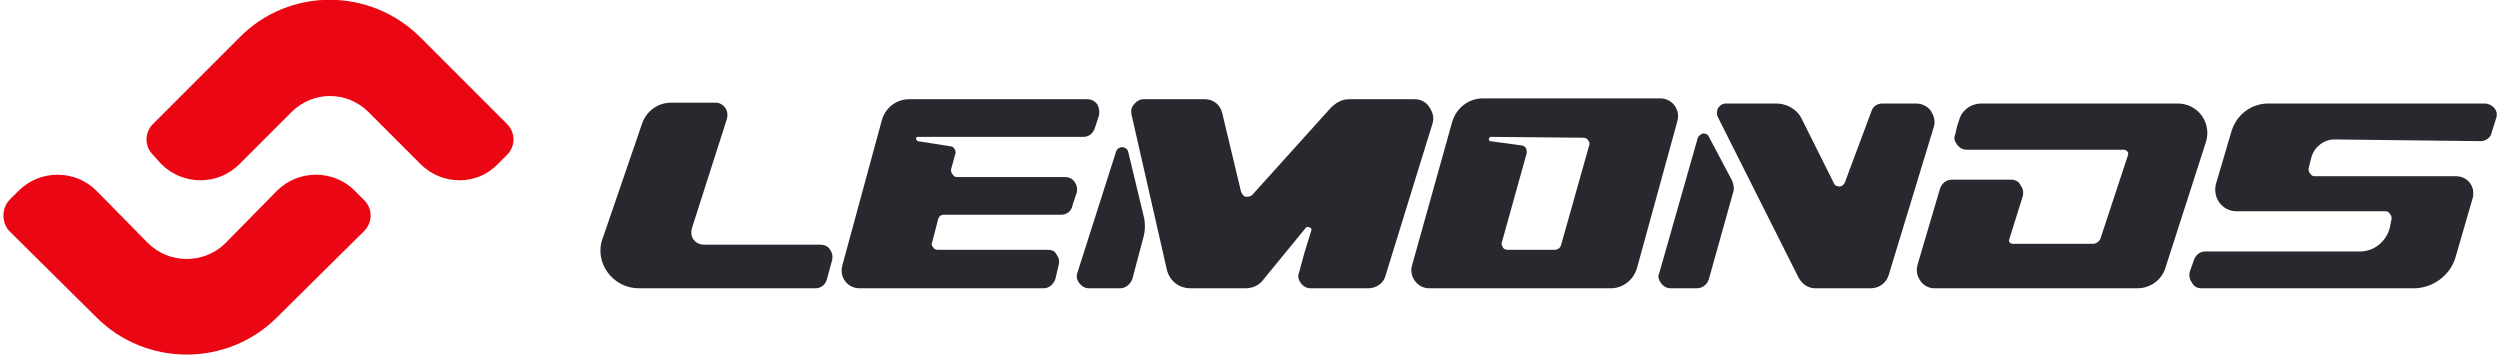
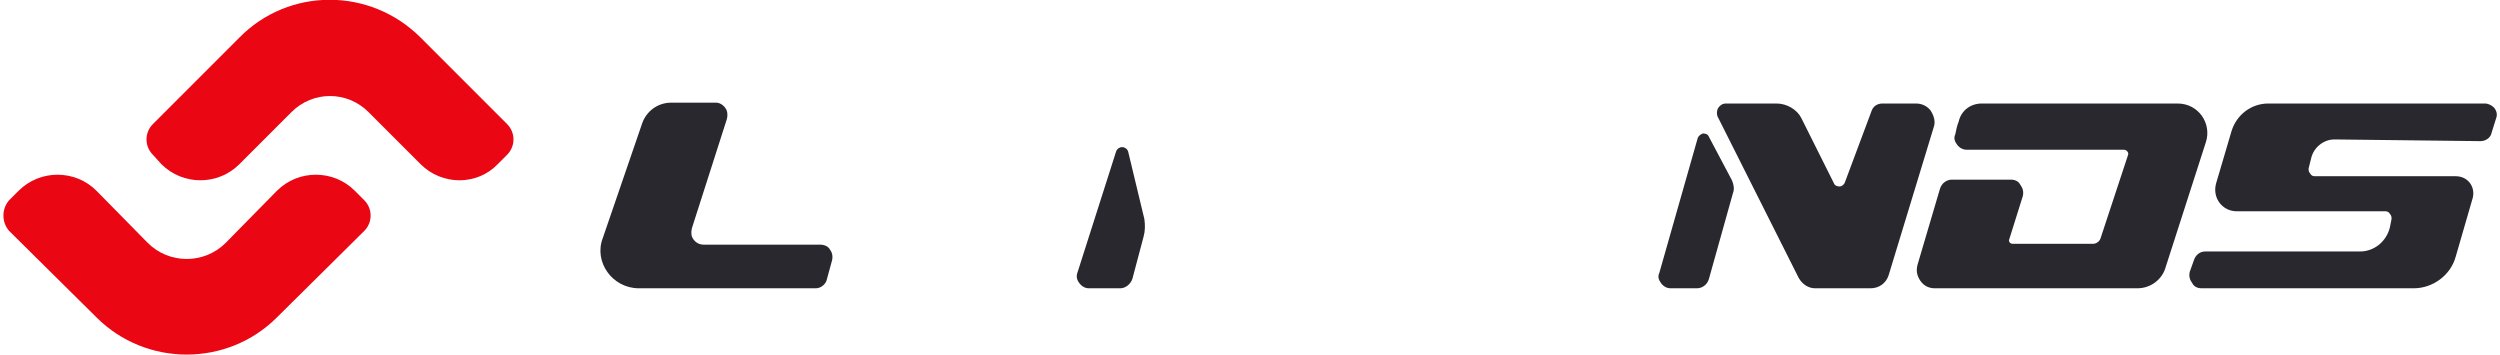
<svg xmlns="http://www.w3.org/2000/svg" viewBox="0 0 29.15 4.15" style="shape-rendering:geometricPrecision; text-rendering:geometricPrecision; image-rendering:optimizeQuality; fill-rule:evenodd; clip-rule:evenodd" version="1.1" height="71px" width="500px" xml:space="preserve">
  <defs>
    <style type="text/css">
   
    .fil0 {fill:#EB0613}
    .fil1 {fill:#28282E;fill-rule:nonzero}
   
  </style>
  </defs>
  <g id="Layer_x0020_1">
    <g id="_2690987476752">
      <path d="M0.07 2.34l0.11 -0.11c0.25,-0.25 0.66,-0.25 0.91,0l0.6 0.61c0.25,0.25 0.66,0.25 0.91,0l0.6 -0.61c0.25,-0.25 0.66,-0.25 0.91,0l0.11 0.11c0.1,0.1 0.1,0.26 0,0.36l-1.02 1.01c-0.58,0.58 -1.53,0.58 -2.11,0l-1.02 -1.01c-0.09,-0.1 -0.09,-0.26 0,-0.36z" class="fil0" />
      <path d="M1.75 1.81l0.1 0.11c0.25,0.25 0.66,0.25 0.91,0l0.61 -0.61c0.25,-0.25 0.65,-0.25 0.9,0l0.61 0.61c0.25,0.25 0.66,0.25 0.9,0l0.11 -0.11c0.1,-0.1 0.1,-0.26 0,-0.36l-1.01 -1.01c-0.59,-0.59 -1.54,-0.59 -2.12,0l-1.01 1.01c-0.1,0.1 -0.1,0.26 0,0.36z" class="fil0" />
    </g>
    <g id="_2690987477088">
-       <path d="M15.52 1.26l-0.92 1.02c-0.02,0.02 -0.05,0.02 -0.08,0.02 -0.02,-0.01 -0.04,-0.03 -0.05,-0.06l-0.22 -0.92c-0.02,-0.09 -0.1,-0.16 -0.2,-0.16l-0.72 0c-0.04,0 -0.08,0.02 -0.11,0.06 -0.03,0.03 -0.04,0.07 -0.03,0.12l0.41 1.8c0.03,0.14 0.14,0.23 0.28,0.23l0.64 0c0.08,0 0.16,-0.03 0.21,-0.1l0.5 -0.61c0.01,-0.01 0.03,-0.01 0.04,0 0.02,0 0.03,0.02 0.02,0.04l-0.08 0.26 -0.06 0.22c-0.02,0.05 -0.01,0.09 0.02,0.13 0.03,0.04 0.07,0.06 0.11,0.06l0.68 0c0.09,0 0.18,-0.06 0.2,-0.15l0.55 -1.78c0.02,-0.07 0,-0.13 -0.04,-0.19 -0.04,-0.06 -0.1,-0.09 -0.17,-0.09l-0.77 0c-0.08,0 -0.15,0.04 -0.21,0.1z" class="fil1" />
      <path d="M8.33 1.2l-0.52 0c-0.16,0 -0.29,0.1 -0.34,0.24l-0.46 1.34c-0.11,0.28 0.11,0.59 0.42,0.59l2.07 0c0.06,0 0.12,-0.05 0.13,-0.11l0.06 -0.22c0.01,-0.05 0,-0.09 -0.03,-0.13 -0.02,-0.03 -0.06,-0.05 -0.11,-0.05l-1.36 0c-0.05,0 -0.09,-0.02 -0.12,-0.06 -0.03,-0.04 -0.03,-0.08 -0.02,-0.13l0.41 -1.28c0.01,-0.04 0.01,-0.09 -0.02,-0.13 -0.03,-0.04 -0.07,-0.06 -0.11,-0.06z" class="fil1" />
-       <path d="M12.5 2.4l0.05 -0.15c0.01,-0.05 0,-0.09 -0.03,-0.13 -0.02,-0.03 -0.06,-0.05 -0.11,-0.05l-1.26 0c-0.02,0 -0.04,-0.01 -0.05,-0.03 -0.02,-0.02 -0.02,-0.04 -0.02,-0.06l0.05 -0.18c0.01,-0.02 0,-0.04 -0.01,-0.06 -0.01,-0.02 -0.03,-0.03 -0.05,-0.03l-0.38 -0.06c-0.01,-0.01 -0.02,-0.02 -0.02,-0.03 0,-0.01 0.01,-0.02 0.02,-0.02l1.94 0c0.06,0 0.11,-0.04 0.13,-0.1l0.05 -0.15c0.01,-0.05 0,-0.09 -0.02,-0.13 -0.03,-0.04 -0.07,-0.06 -0.12,-0.06l-2.08 0c-0.15,0 -0.28,0.1 -0.32,0.25l-0.46 1.69c-0.04,0.14 0.06,0.27 0.2,0.27l2.15 0c0.07,0 0.12,-0.05 0.14,-0.11l0.04 -0.17c0.01,-0.04 0,-0.08 -0.03,-0.12 -0.02,-0.04 -0.06,-0.05 -0.11,-0.05l-1.28 0c-0.02,0 -0.04,-0.01 -0.05,-0.03 -0.02,-0.02 -0.02,-0.04 -0.01,-0.06l0.07 -0.27c0.01,-0.03 0.03,-0.05 0.07,-0.05l1.37 0c0.06,0 0.12,-0.04 0.13,-0.11z" class="fil1" />
      <path d="M12.69 3.37l0.37 0c0.06,0 0.12,-0.05 0.14,-0.11l0.13 -0.49c0.02,-0.07 0.02,-0.14 0.01,-0.21l-0.19 -0.79c-0.01,-0.03 -0.04,-0.05 -0.07,-0.05 -0.03,0 -0.06,0.02 -0.07,0.05l-0.45 1.41c-0.02,0.05 -0.01,0.09 0.02,0.13 0.03,0.04 0.07,0.06 0.11,0.06z" class="fil1" />
-       <path d="M19.37 1.15l-2.07 0c-0.17,0 -0.31,0.11 -0.36,0.27l-0.47 1.68c-0.04,0.13 0.06,0.27 0.2,0.27l2.12 0c0.15,0 0.27,-0.1 0.31,-0.24l0.47 -1.71c0.04,-0.14 -0.06,-0.27 -0.2,-0.27zm-1.23 1.77c-0.12,0 -0.41,0 -0.55,0 -0.03,0 -0.05,-0.01 -0.06,-0.03 -0.01,-0.02 -0.02,-0.04 -0.01,-0.06l0.29 -1.04c0,-0.02 0,-0.04 -0.01,-0.06 -0.02,-0.02 -0.03,-0.03 -0.05,-0.03l-0.37 -0.05c-0.01,-0.01 -0.02,-0.02 -0.01,-0.03 0,-0.01 0.01,-0.02 0.02,-0.02l1.08 0.01c0.03,0 0.04,0.01 0.06,0.03 0.01,0.02 0.02,0.04 0.01,0.06 -0.11,0.39 -0.22,0.78 -0.33,1.17 -0.01,0.03 -0.04,0.05 -0.07,0.05z" class="fil1" />
      <path d="M21.84 1.3l-0.31 0.83c-0.01,0.03 -0.04,0.05 -0.06,0.05 -0.03,0 -0.06,-0.01 -0.07,-0.04l-0.38 -0.76c-0.05,-0.1 -0.17,-0.17 -0.29,-0.17l-0.59 0c-0.04,0 -0.07,0.02 -0.09,0.05 -0.02,0.03 -0.02,0.07 -0.01,0.1l0.95 1.89c0.04,0.07 0.11,0.12 0.19,0.12l0.65 0c0.1,0 0.18,-0.06 0.21,-0.15l0.53 -1.74c0.02,-0.06 0,-0.13 -0.04,-0.19 -0.04,-0.05 -0.1,-0.08 -0.17,-0.08l-0.39 0c-0.06,0 -0.11,0.03 -0.13,0.09z" class="fil1" />
      <path d="M19.49 3.37l0.31 0c0.06,0 0.12,-0.04 0.14,-0.11l0.28 -1c0.02,-0.05 0.01,-0.1 -0.01,-0.15l-0.27 -0.51c-0.01,-0.03 -0.04,-0.04 -0.07,-0.04 -0.03,0.01 -0.05,0.03 -0.06,0.05l-0.45 1.58c-0.02,0.04 -0.01,0.08 0.02,0.12 0.03,0.04 0.07,0.06 0.11,0.06z" class="fil1" />
      <path d="M25.42 1.21l-2.29 0c-0.13,0 -0.24,0.08 -0.27,0.21 -0.02,0.05 -0.03,0.1 -0.04,0.15 -0.02,0.04 -0.01,0.08 0.02,0.12 0.03,0.04 0.07,0.06 0.11,0.06l1.84 0c0.03,0 0.06,0.03 0.05,0.06l-0.32 0.97c-0.01,0.04 -0.05,0.07 -0.09,0.07l-0.94 0c-0.03,0 -0.05,-0.03 -0.04,-0.05l0.16 -0.51c0.01,-0.05 0,-0.09 -0.03,-0.13 -0.02,-0.04 -0.06,-0.06 -0.11,-0.06l-0.69 0c-0.06,0 -0.12,0.04 -0.14,0.11l-0.26 0.88c-0.02,0.07 -0.01,0.13 0.03,0.19 0.04,0.06 0.1,0.09 0.17,0.09l2.37 0c0.15,0 0.29,-0.1 0.33,-0.25l0.47 -1.46c0.07,-0.22 -0.09,-0.45 -0.33,-0.45z" class="fil1" />
      <path d="M27.25 1.63l1.71 0.02c0.06,0 0.12,-0.04 0.13,-0.1l0.05 -0.16c0.02,-0.05 0.01,-0.09 -0.02,-0.13 -0.03,-0.03 -0.07,-0.05 -0.11,-0.05l-2.53 0c-0.2,0 -0.37,0.13 -0.43,0.32l-0.18 0.61c-0.05,0.17 0.07,0.33 0.24,0.33l1.74 0c0.02,0 0.04,0.01 0.05,0.03 0.02,0.02 0.02,0.04 0.02,0.06l-0.02 0.1c-0.04,0.16 -0.18,0.28 -0.35,0.28l-1.81 0c-0.06,0 -0.11,0.04 -0.13,0.1l-0.05 0.14c-0.01,0.05 0,0.09 0.03,0.13 0.02,0.04 0.06,0.06 0.11,0.06l2.48 0c0.22,0 0.43,-0.15 0.49,-0.37l0.2 -0.69c0.03,-0.13 -0.06,-0.25 -0.2,-0.25l-1.65 0c-0.02,0 -0.04,-0.01 -0.05,-0.03 -0.02,-0.02 -0.02,-0.04 -0.02,-0.06l0.03 -0.12c0.03,-0.13 0.15,-0.22 0.27,-0.22z" class="fil1" />
    </g>
  </g>
</svg>